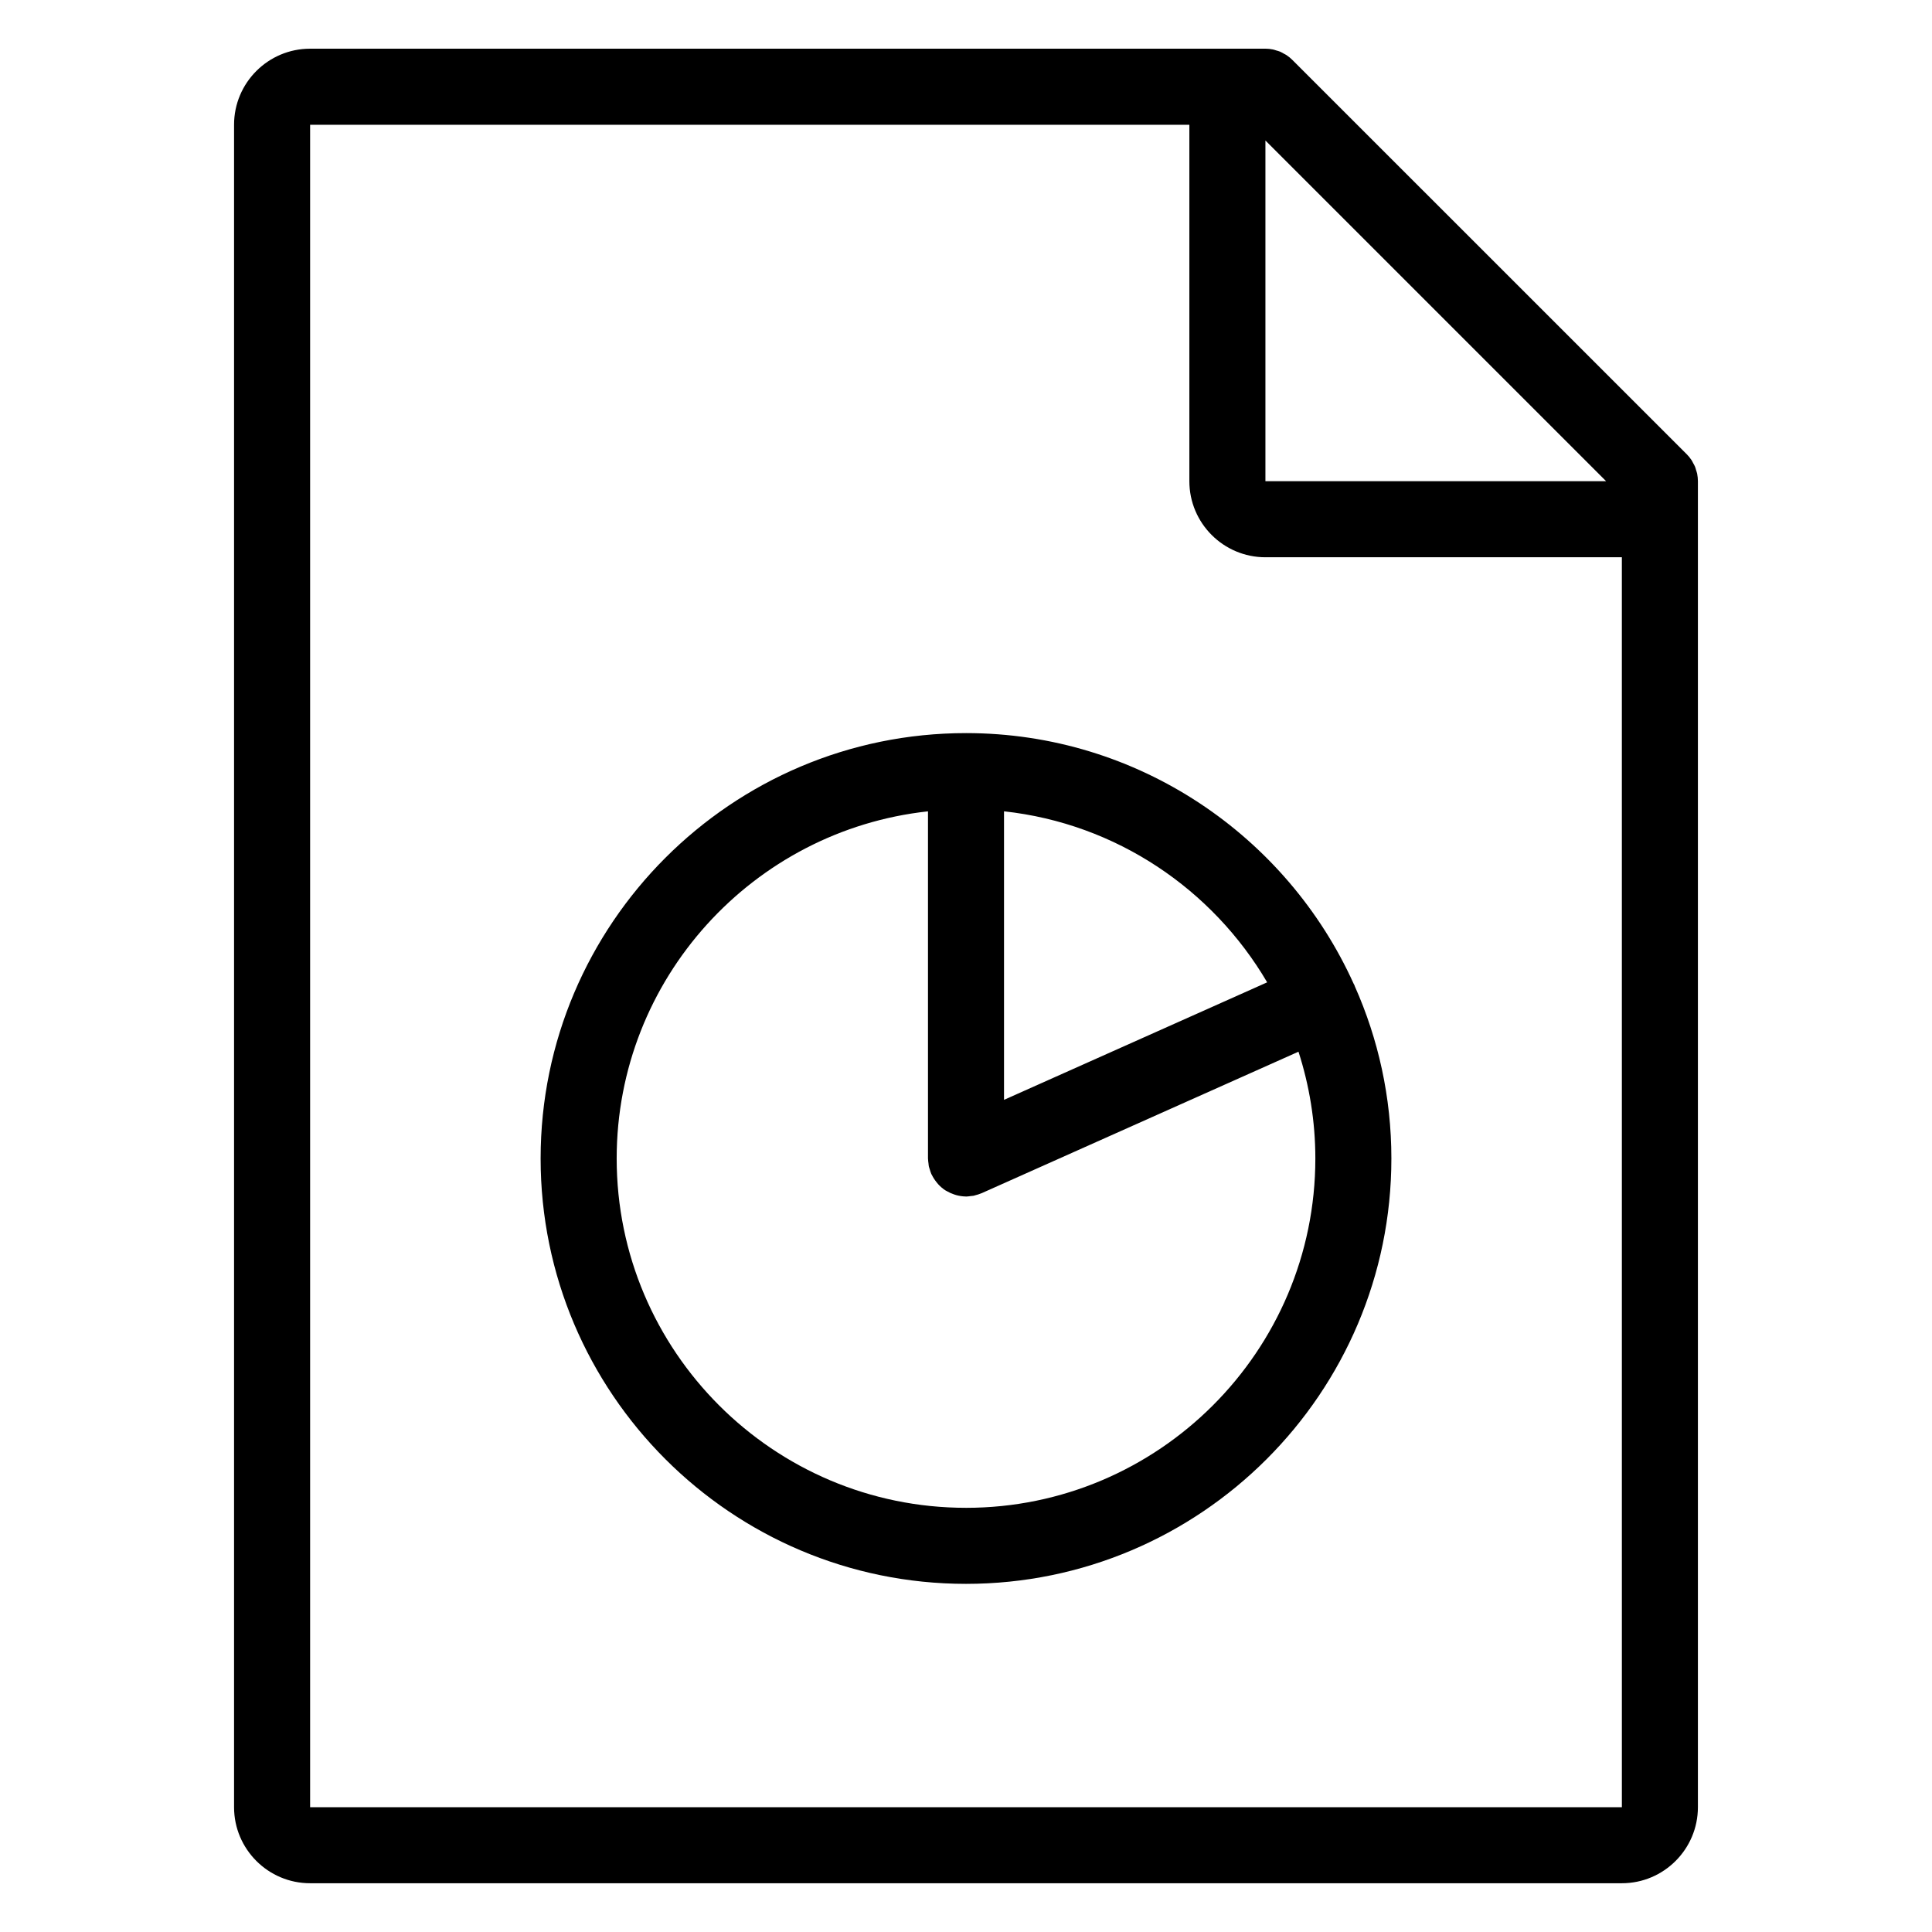
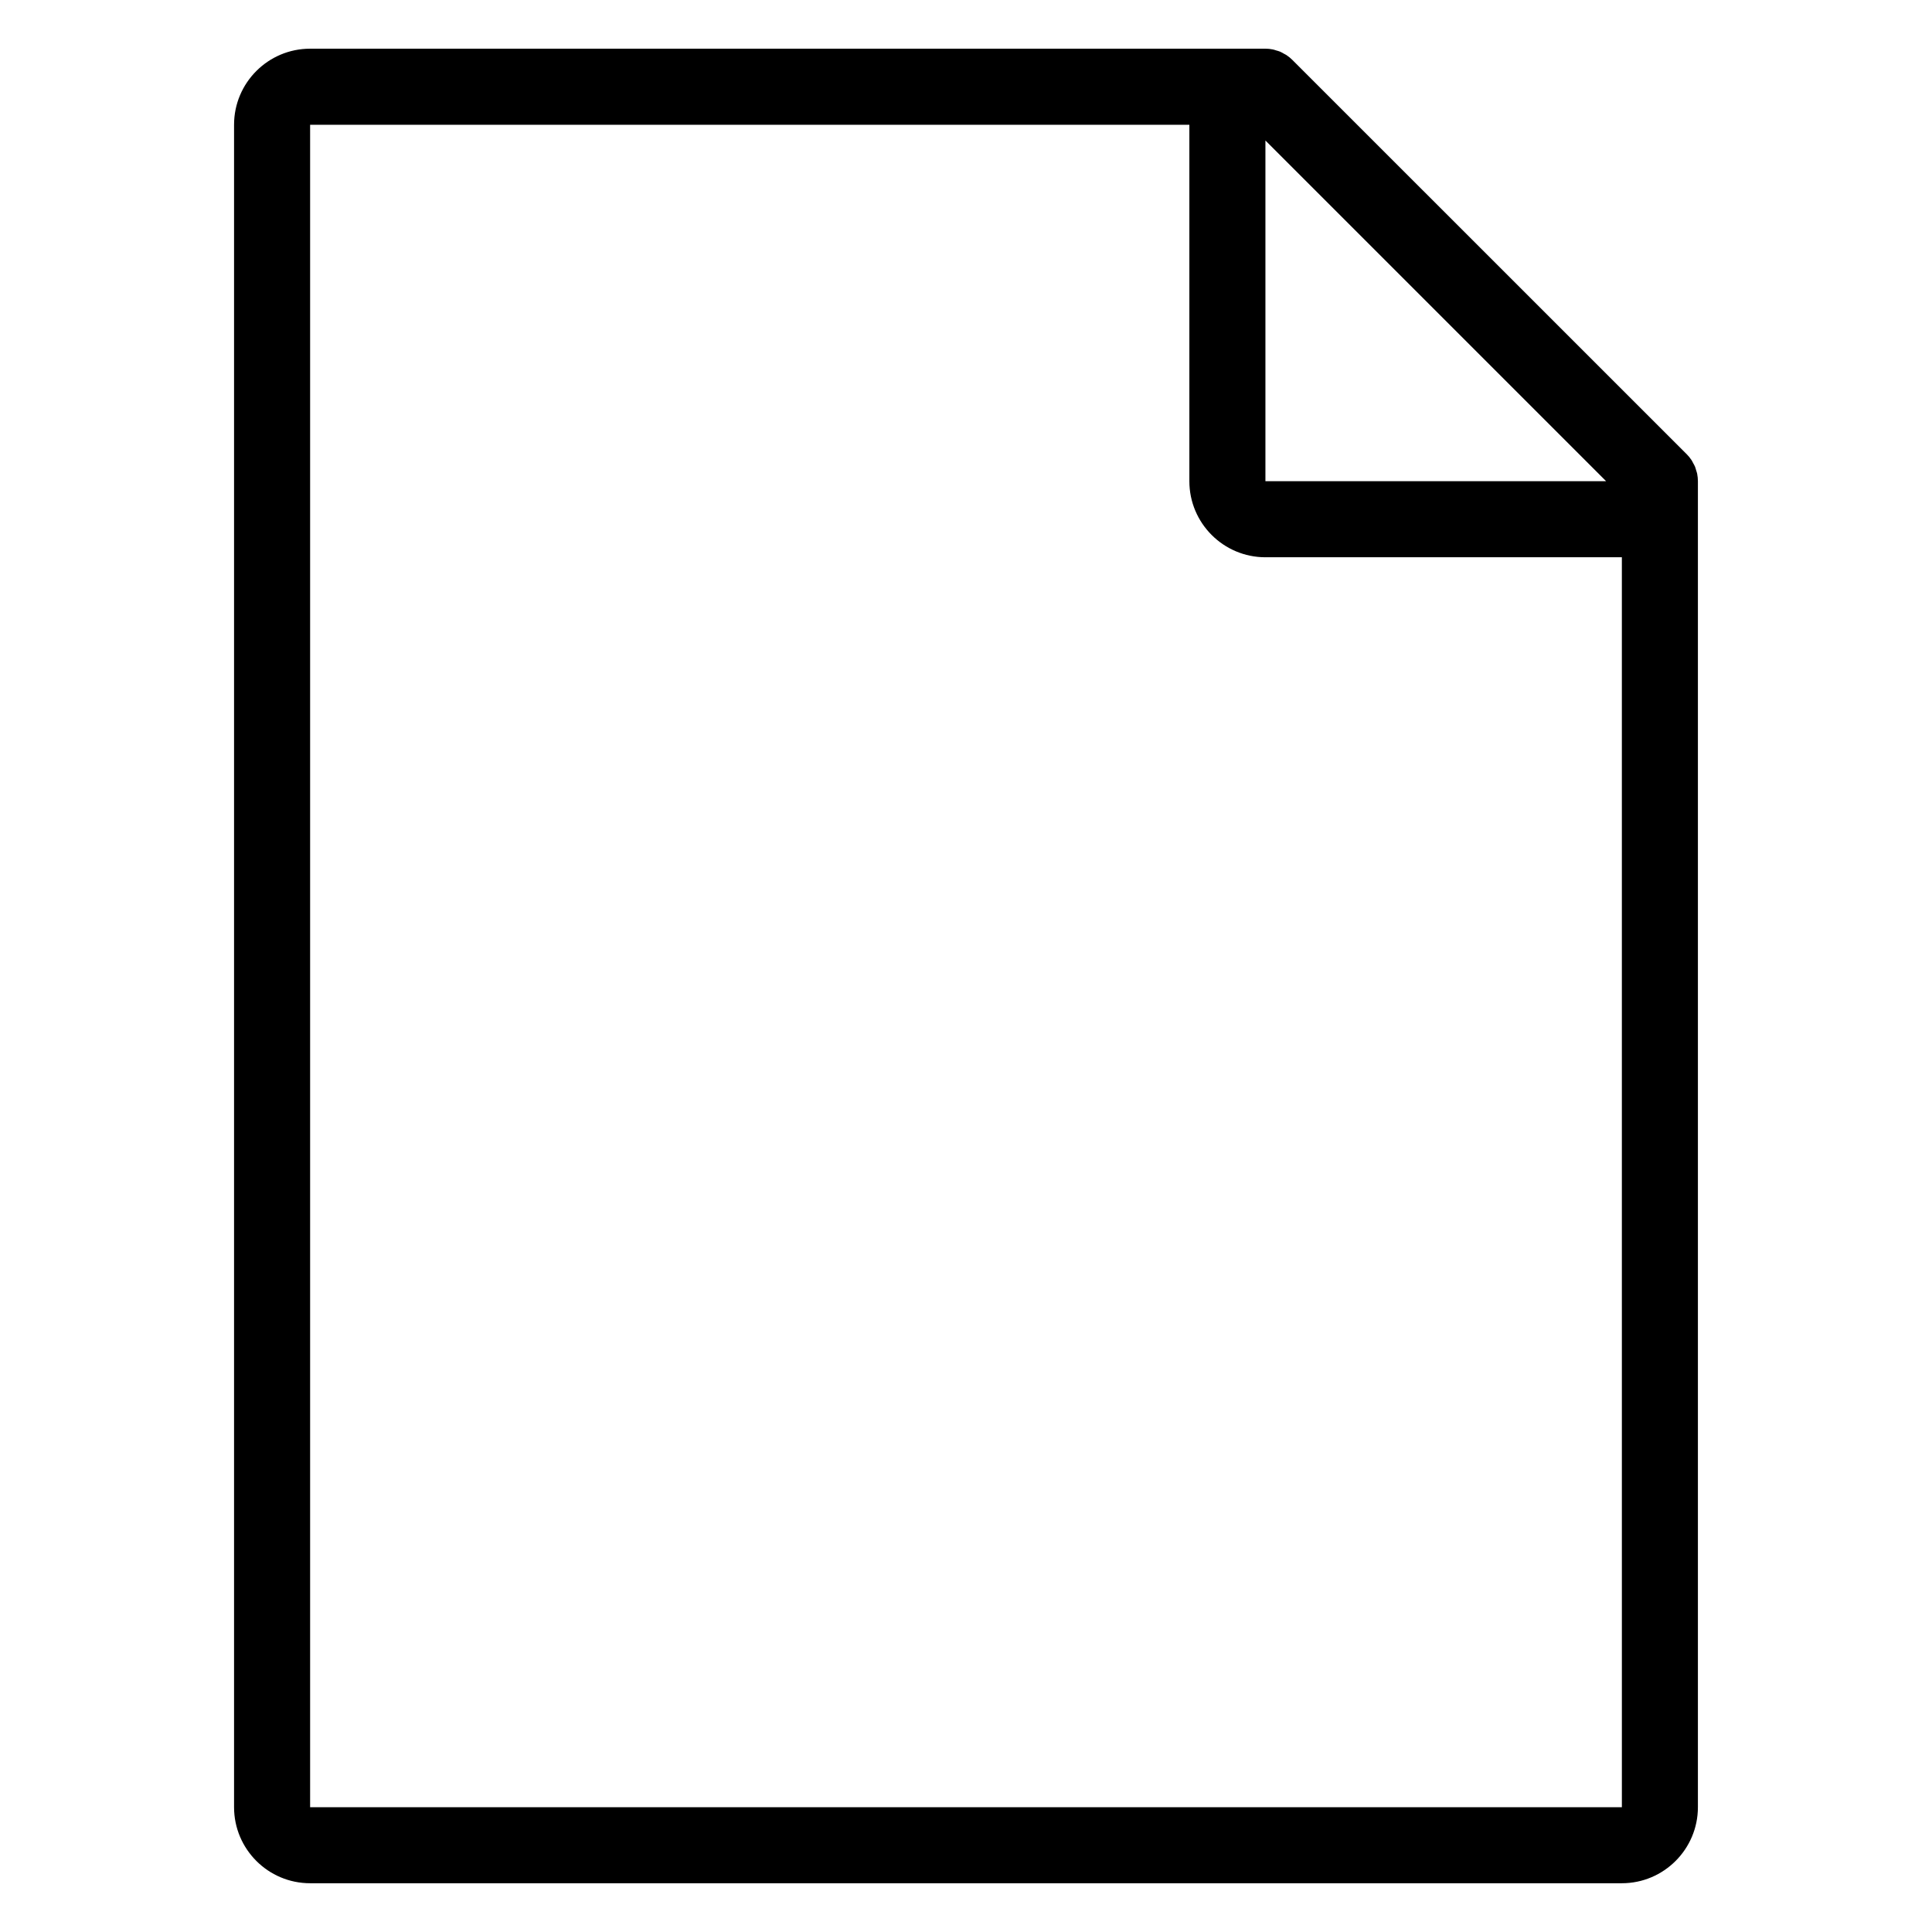
<svg xmlns="http://www.w3.org/2000/svg" fill="#000000" width="800px" height="800px" version="1.1" viewBox="144 144 512 512">
  <g>
    <path d="m593.77 269.55c-0.059-0.301-0.172-0.574-0.258-0.863-0.105-0.344-0.18-0.684-0.316-1.02-0.137-0.336-0.328-0.645-0.508-0.969-0.137-0.258-0.25-0.523-0.418-0.766-0.367-0.555-0.789-1.074-1.258-1.547l-104.54-104.52c-0.469-0.473-0.988-0.891-1.547-1.266-0.238-0.16-0.5-0.266-0.746-0.406-0.324-0.18-0.641-0.379-0.984-0.52-0.328-0.137-0.672-0.211-1.008-0.312-0.293-0.086-0.57-0.203-0.871-0.258-0.648-0.133-1.316-0.203-1.977-0.203l-253.16 0.004c-11.113 0-20.152 9.039-20.152 20.152v445.87c0 11.113 9.039 20.152 20.152 20.152h347.63c11.113 0 20.152-9.039 20.152-20.152v-351.4c0-0.66-0.07-1.32-0.195-1.977zm-114.42-88.316 90.293 90.293h-90.293zm94.465 441.7h-347.63v-445.87h233.01v94.465c0 11.113 9.039 20.152 20.152 20.152h94.465z" />
-     <path d="m400 338.28c-62.156 0-112.73 50.574-112.73 112.73-0.004 62.16 50.57 112.73 112.73 112.73 62.16 0 112.73-50.566 112.73-112.73 0-16.254-3.481-31.695-9.703-45.664-0.039-0.102-0.055-0.203-0.102-0.301-0.051-0.105-0.121-0.203-0.176-0.309-17.688-39.141-57.078-66.457-102.75-66.457zm79.812 66.047-69.738 31.145v-76.465c29.754 3.242 55.254 20.66 69.738 45.32zm-79.812 139.26c-51.047 0-92.574-41.527-92.574-92.574 0-47.637 36.18-86.957 82.5-92v92c0 0.031 0.012 0.059 0.012 0.09 0 0.402 0.07 0.812 0.121 1.215 0.035 0.266 0.039 0.539 0.098 0.797 0.051 0.242 0.152 0.48 0.223 0.719 0.121 0.406 0.23 0.82 0.402 1.203 0.012 0.031 0.016 0.059 0.023 0.086 0.031 0.07 0.086 0.109 0.117 0.18 0.348 0.73 0.785 1.395 1.285 2.016 0.133 0.168 0.262 0.332 0.402 0.492 0.562 0.613 1.195 1.168 1.895 1.629 0.121 0.082 0.258 0.133 0.383 0.207 0.613 0.363 1.258 0.656 1.945 0.883 0.215 0.074 0.422 0.141 0.645 0.203 0.781 0.203 1.586 0.336 2.43 0.348 0.035 0 0.07 0.016 0.105 0.016 0.43 0 0.855-0.082 1.285-0.133 0.246-0.035 0.508-0.031 0.754-0.086 0.121-0.023 0.242-0.082 0.363-0.109 0.555-0.137 1.102-0.301 1.617-0.523 0.023-0.012 0.055-0.016 0.082-0.023l84-37.512c2.875 8.934 4.469 18.434 4.469 28.312-0.008 51.035-41.539 92.566-92.582 92.566z" />
  </g>
</svg>